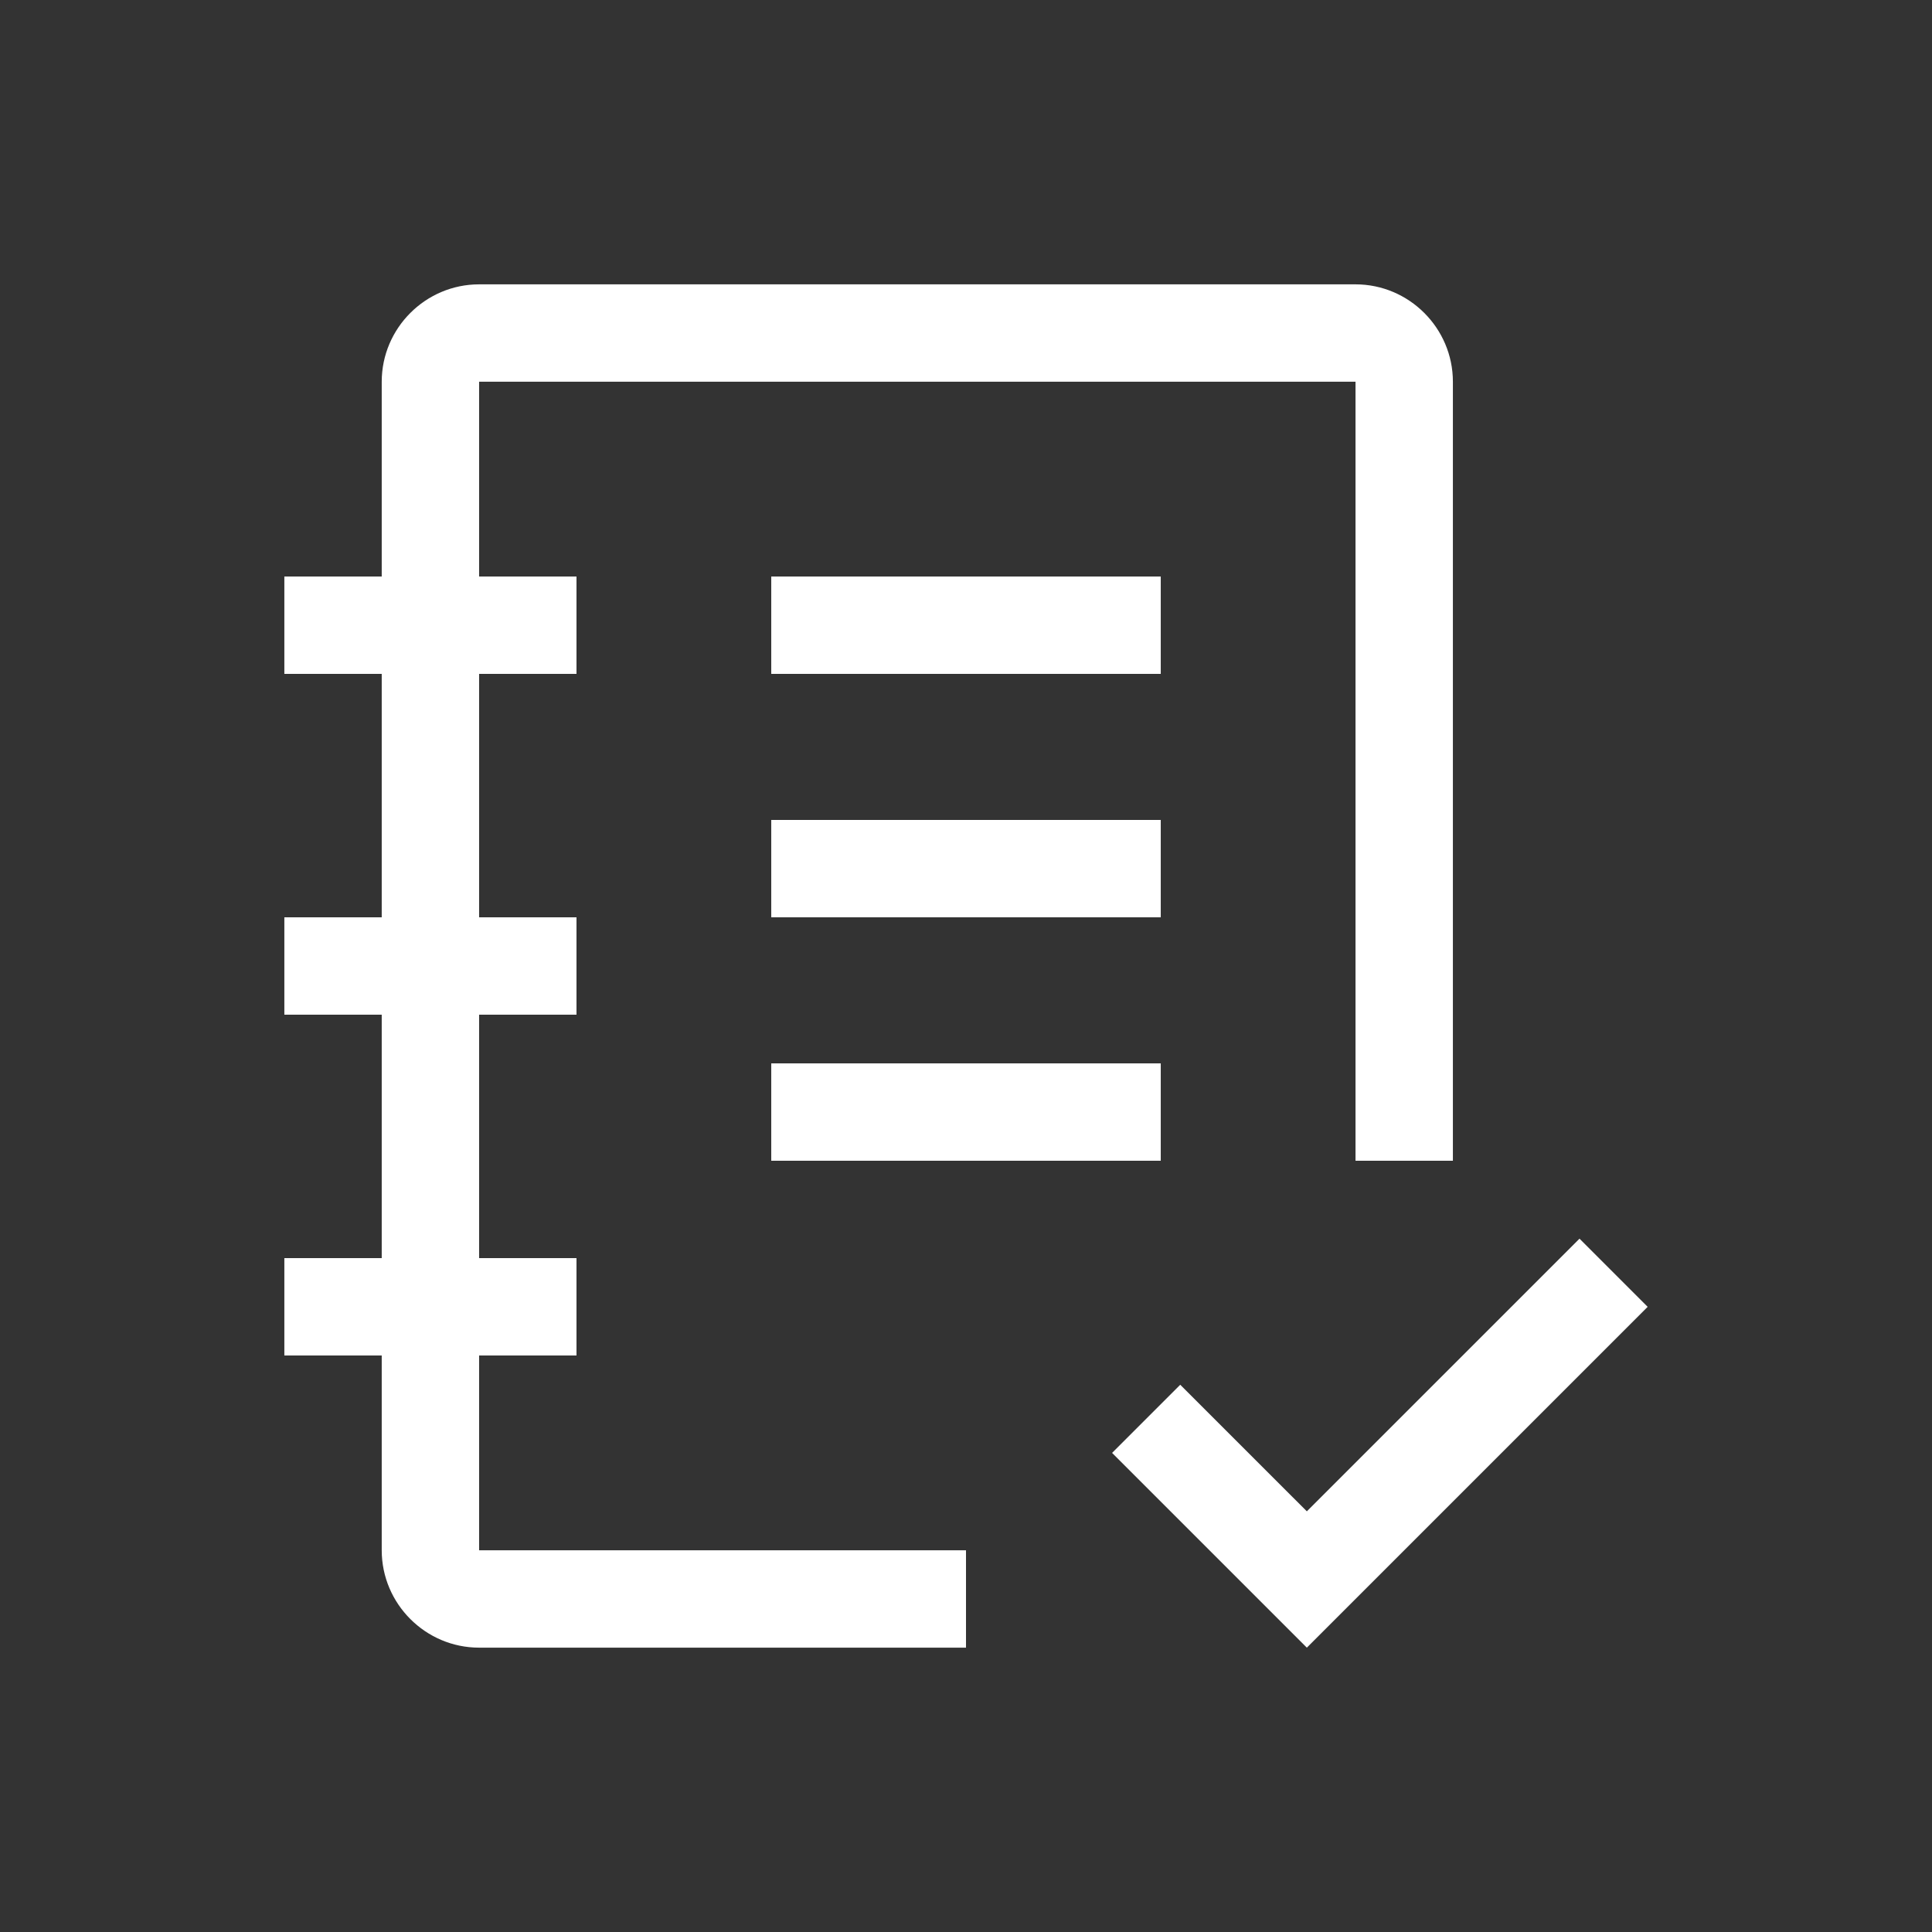
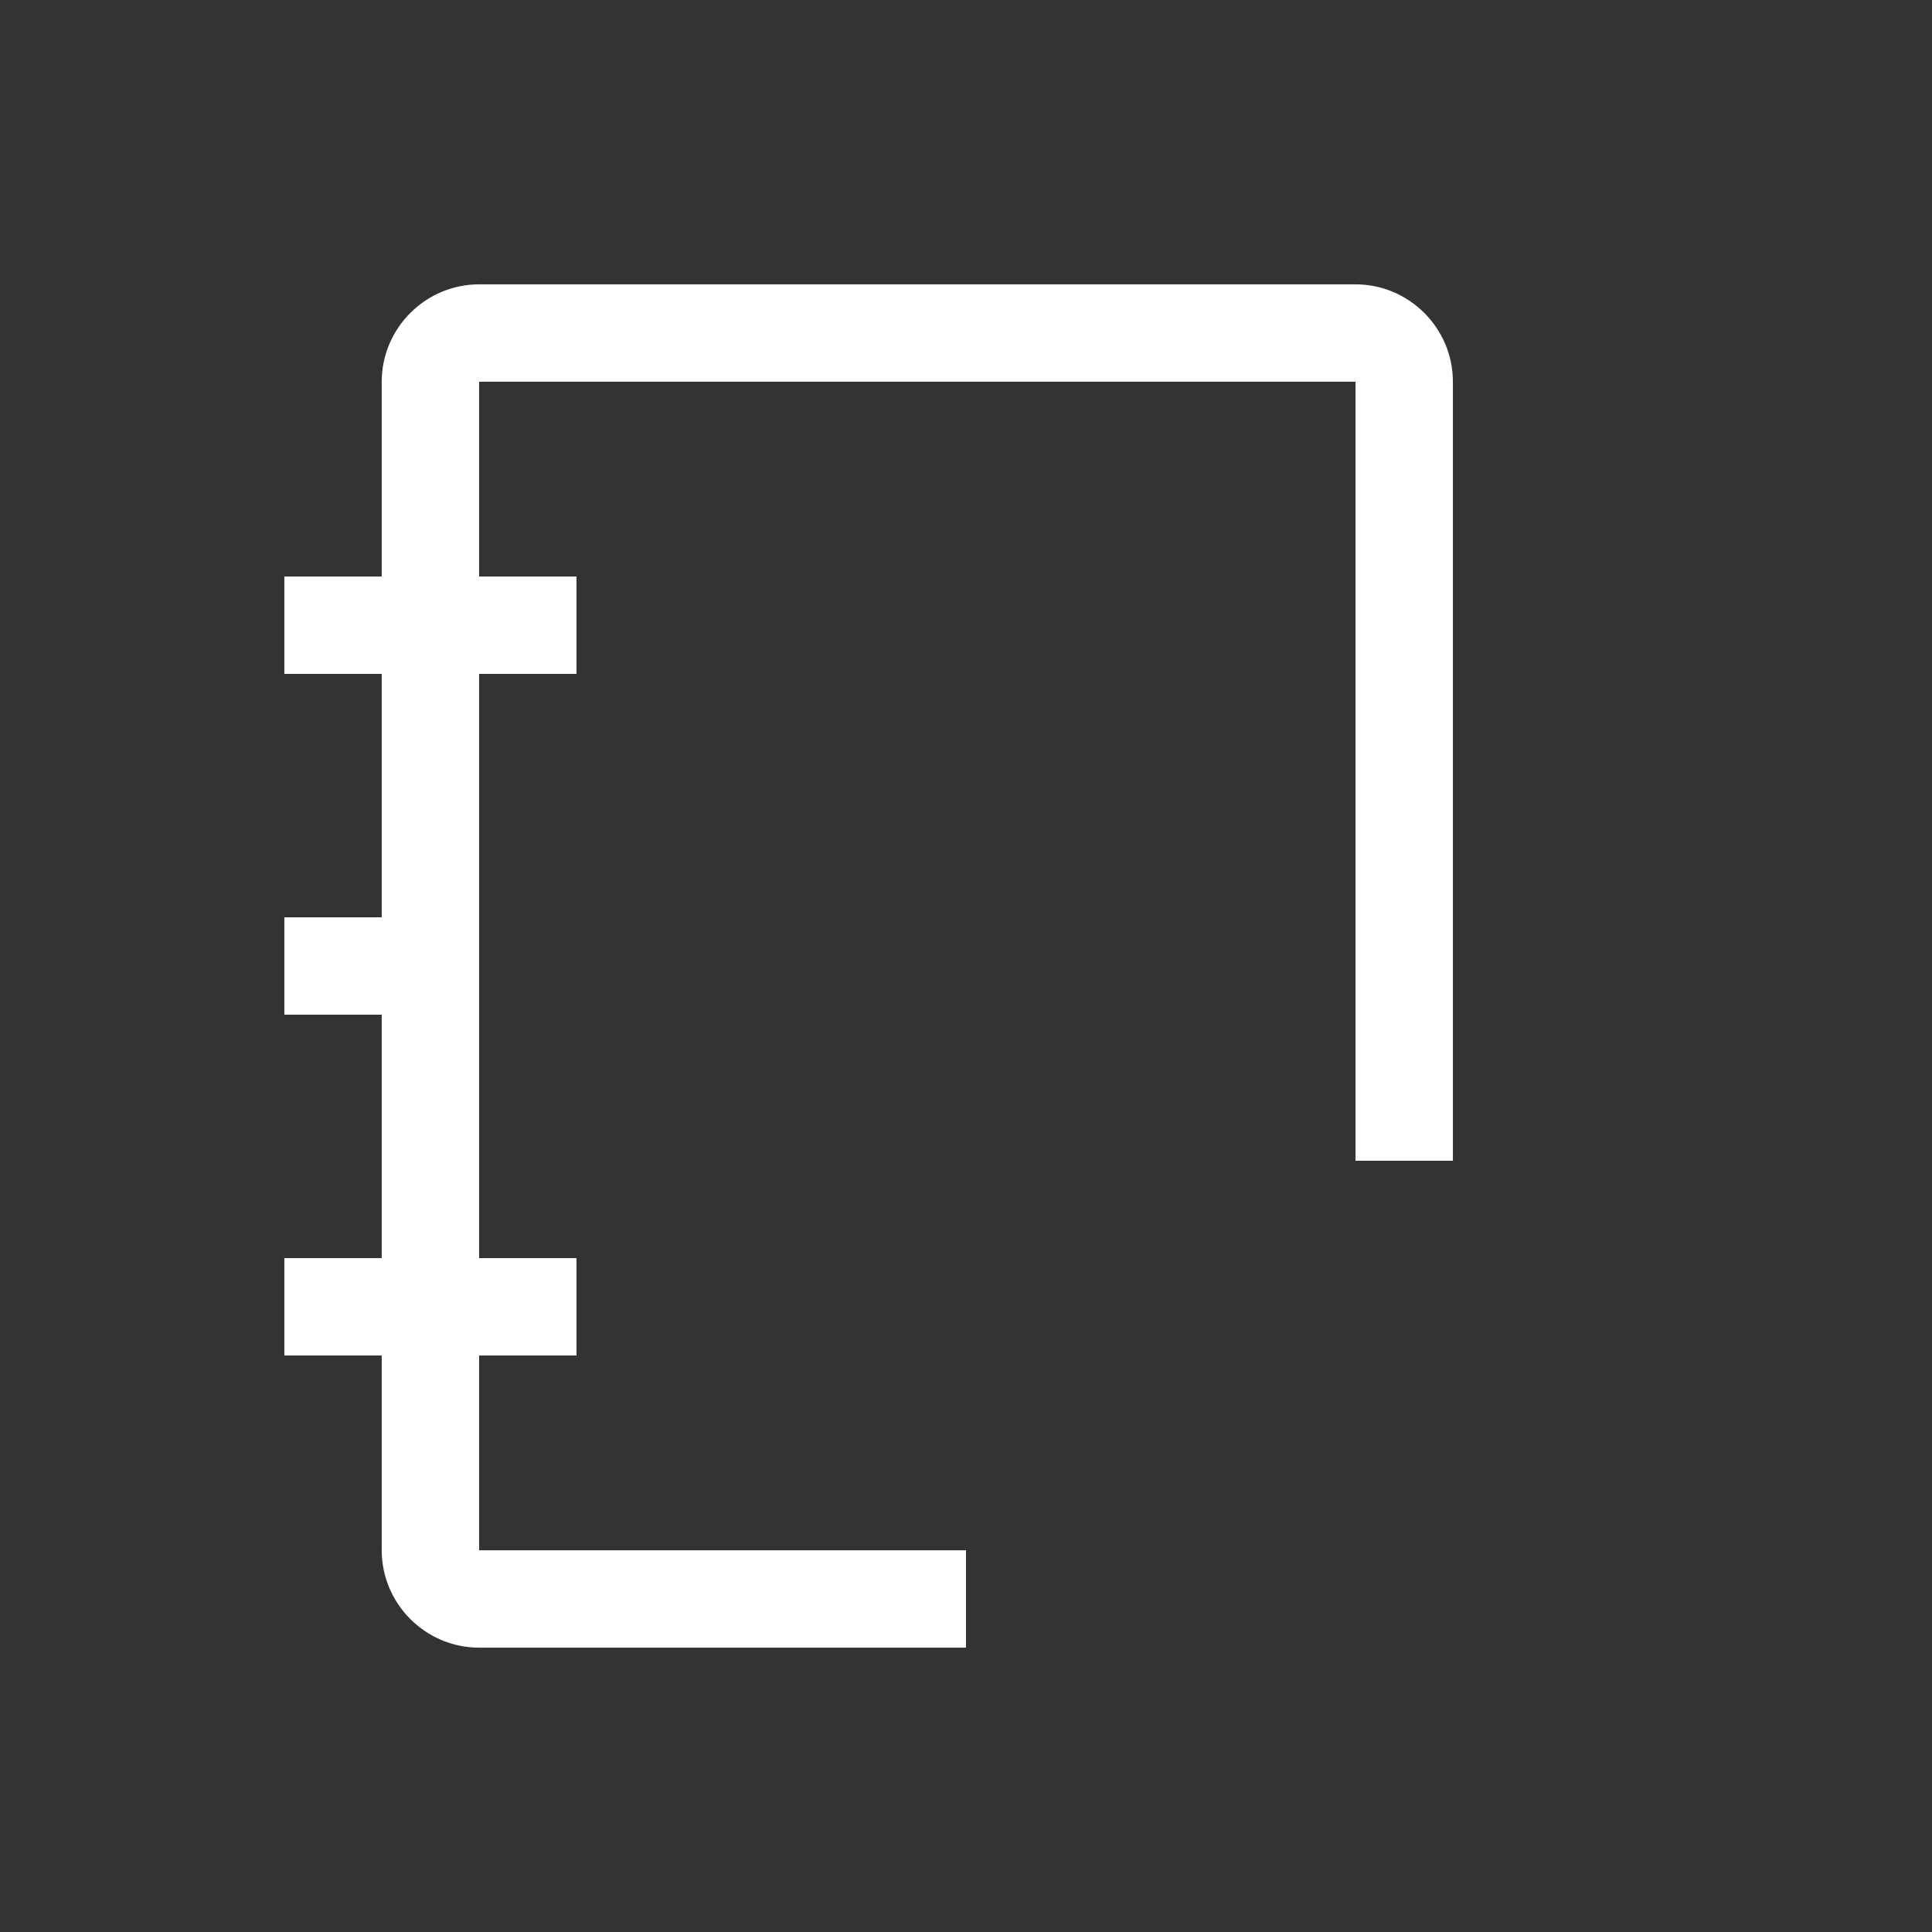
<svg xmlns="http://www.w3.org/2000/svg" width="62" height="62" viewBox="0 0 62 62" fill="none">
  <rect x="0" y="0" width="62" height="62" fill="#333333" stroke="none" />
-   <path d="M41.938 48.5L37.875 44.438L35.688 46.625L41.938 52.875L52.875 41.938L50.688 39.75L41.938 48.5ZM24.75 34.125H37.25V37.25H24.75V34.125ZM24.75 26.312H37.25V29.438H24.75V26.312ZM24.75 18.5H37.25V21.625H24.75V18.5Z" fill="white" />
-   <path d="M31 49.75H15.375V43.5H18.5V40.375H15.375V32.562H18.5V29.438H15.375V21.625H18.5V18.5H15.375V12.25H43.5V37.25H46.625V12.25C46.625 10.531 45.219 9.125 43.5 9.125H15.375C13.656 9.125 12.25 10.531 12.25 12.25V18.5H9.125V21.625H12.25V29.438H9.125V32.562H12.25V40.375H9.125V43.5H12.25V49.75C12.25 51.469 13.656 52.875 15.375 52.875H31V49.75Z" fill="white" />
+   <path d="M31 49.75H15.375V43.5H18.5V40.375H15.375V32.562V29.438H15.375V21.625H18.5V18.5H15.375V12.25H43.5V37.25H46.625V12.25C46.625 10.531 45.219 9.125 43.5 9.125H15.375C13.656 9.125 12.25 10.531 12.25 12.25V18.5H9.125V21.625H12.25V29.438H9.125V32.562H12.25V40.375H9.125V43.5H12.25V49.75C12.25 51.469 13.656 52.875 15.375 52.875H31V49.75Z" fill="white" />
</svg>